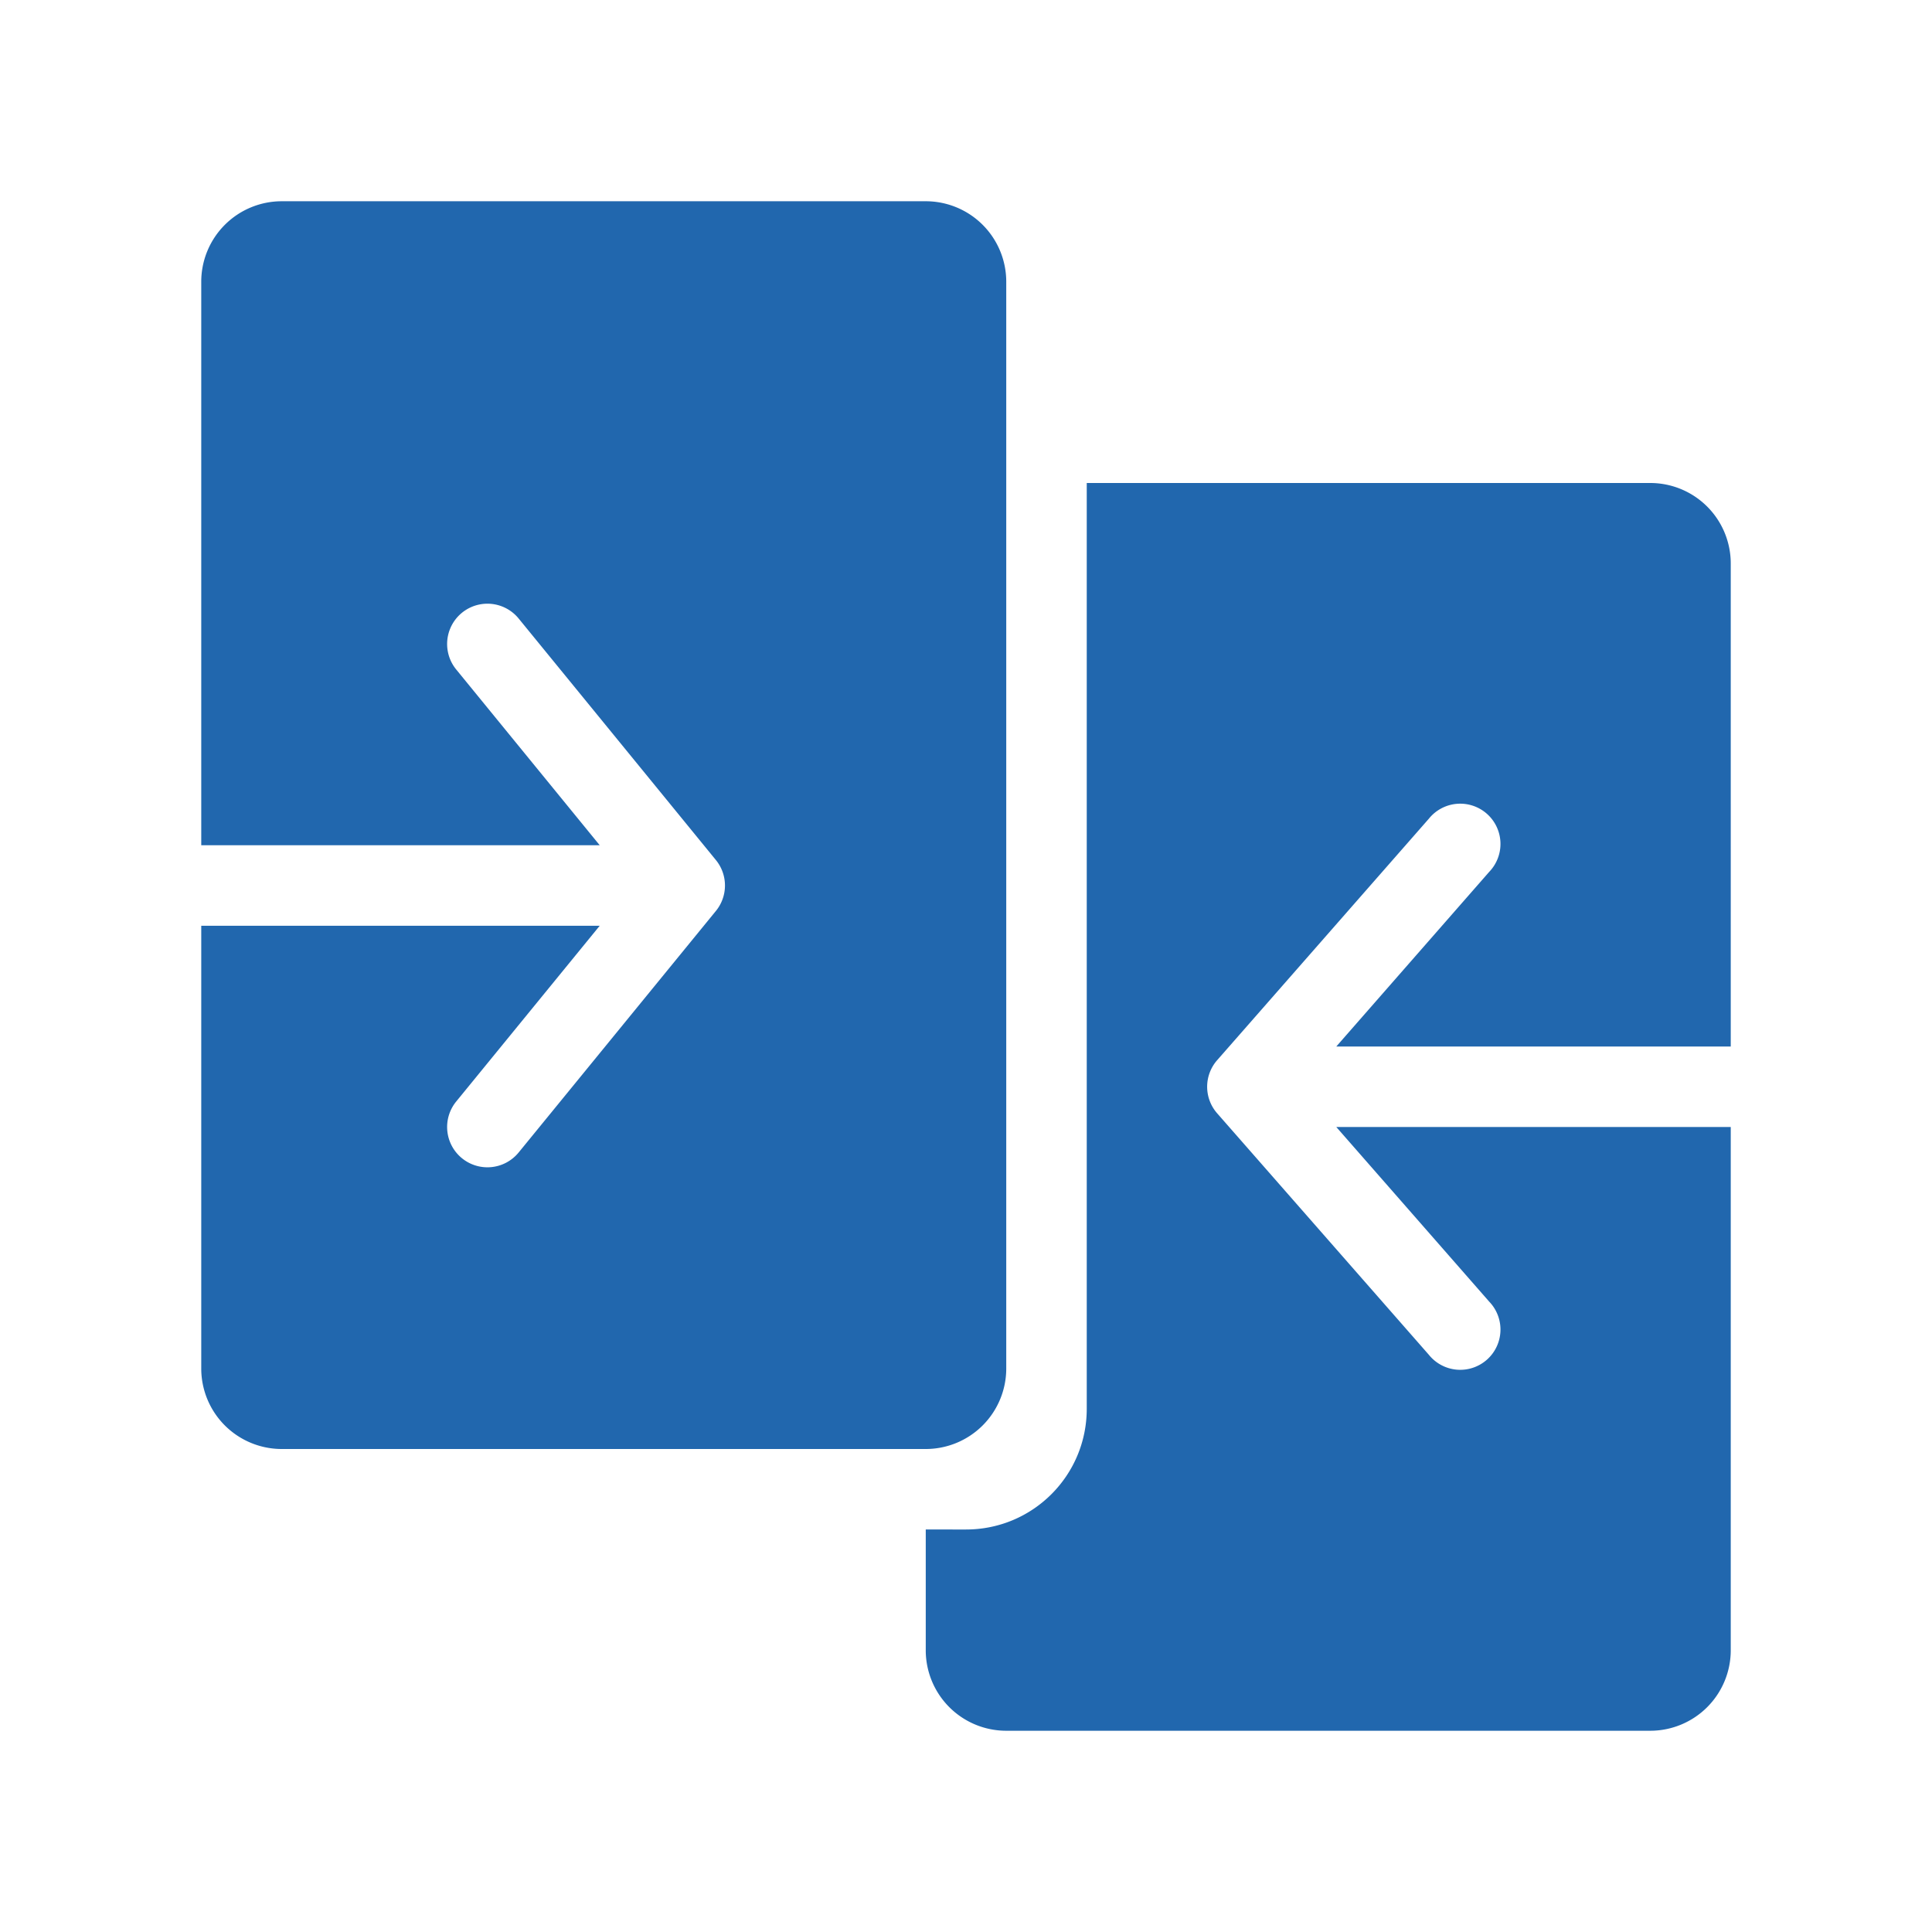
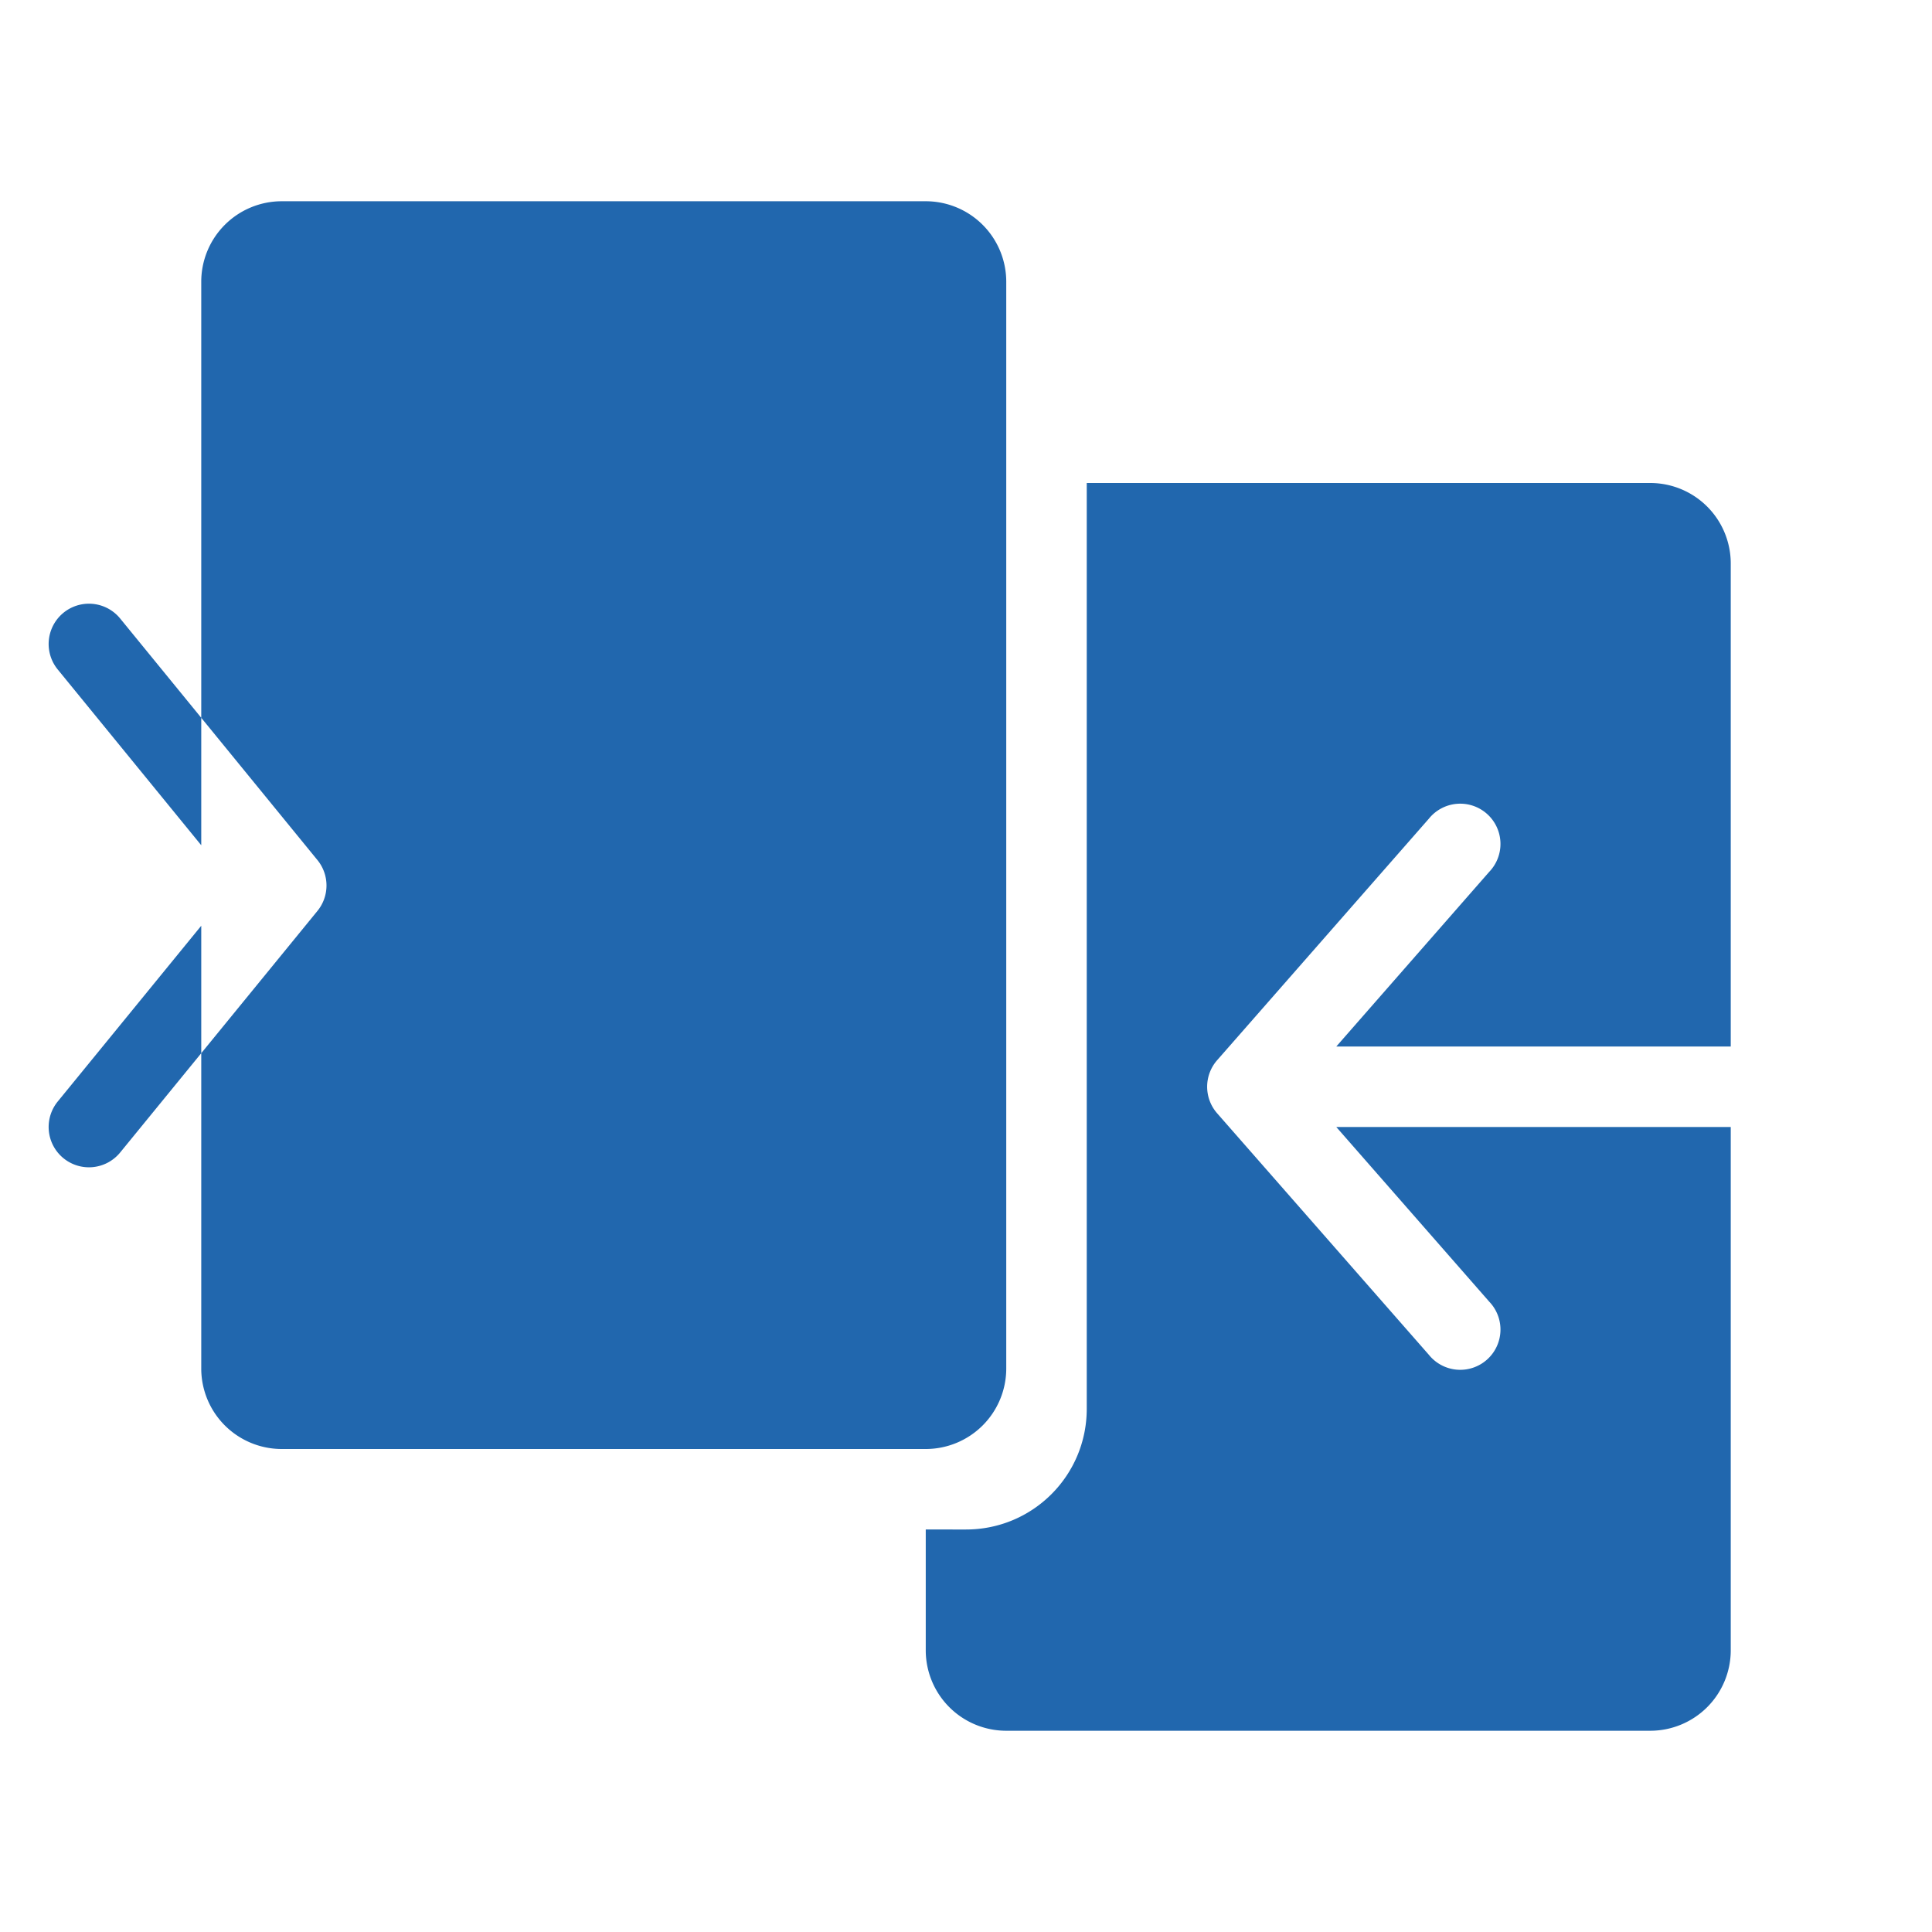
<svg xmlns="http://www.w3.org/2000/svg" width="24" height="24" fill="none">
-   <path fill="#2167AE" d="M2.5 3.5a1 1 0 0 1 1-1h8a1 1 0 0 1 1 1V17a1 1 0 0 1-1 1h-8a1 1 0 0 1-1-1v-5.5h4.95l-1.78 2.18a.5.5 0 1 0 .77.64l2.45-3a.5.5 0 0 0 0-.64l-2.45-3a.5.5 0 1 0-.77.64l1.78 2.18H2.5zm9 15.5v1.5a1 1 0 0 0 1 1h8a1 1 0 0 0 1-1V14h-4.9l1.9 2.17a.5.5 0 1 1-.75.66l-2.63-3a.5.5 0 0 1 0-.66l2.63-3a.5.5 0 1 1 .75.66L16.6 13h4.9V7a1 1 0 0 0-1-1h-7v11.5c0 .83-.67 1.5-1.5 1.5z" />
+   <path fill="#2167AE" d="M2.5 3.5a1 1 0 0 1 1-1h8a1 1 0 0 1 1 1V17a1 1 0 0 1-1 1h-8a1 1 0 0 1-1-1v-5.5l-1.78 2.18a.5.5 0 1 0 .77.64l2.45-3a.5.5 0 0 0 0-.64l-2.45-3a.5.5 0 1 0-.77.64l1.78 2.18H2.5zm9 15.5v1.5a1 1 0 0 0 1 1h8a1 1 0 0 0 1-1V14h-4.9l1.9 2.17a.5.5 0 1 1-.75.66l-2.63-3a.5.5 0 0 1 0-.66l2.63-3a.5.5 0 1 1 .75.66L16.6 13h4.9V7a1 1 0 0 0-1-1h-7v11.5c0 .83-.67 1.5-1.5 1.5z" />
</svg>